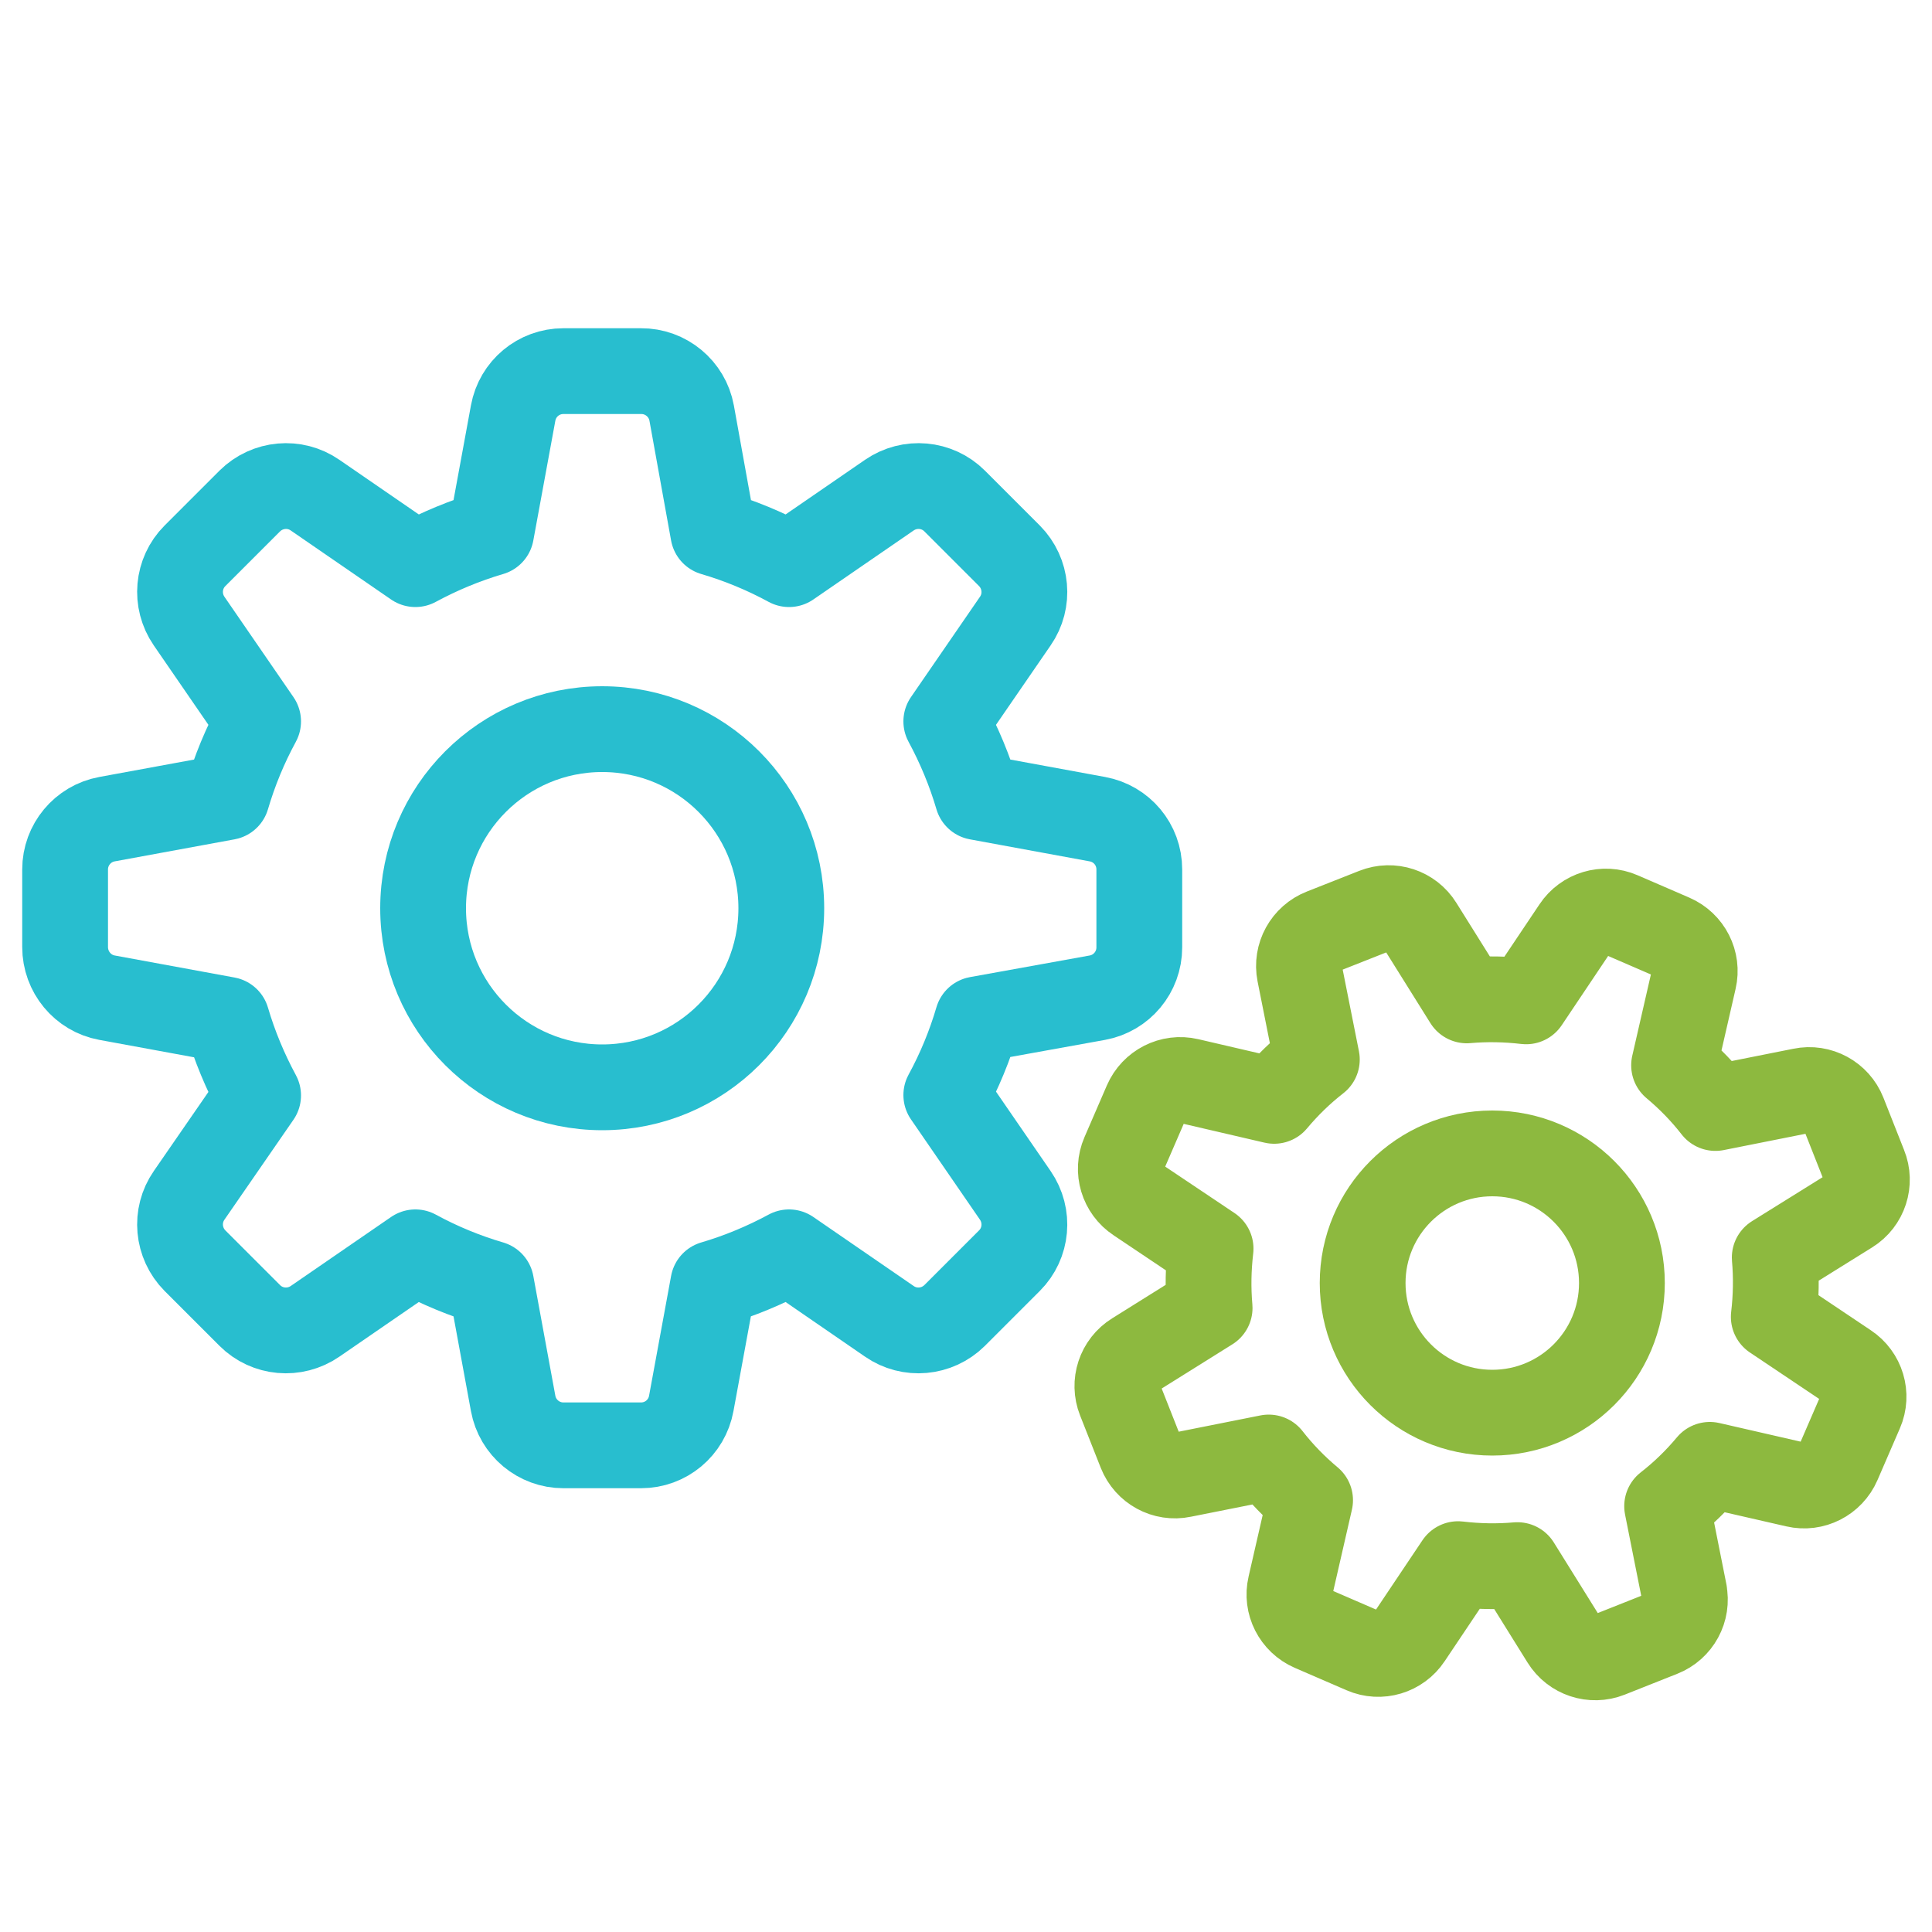
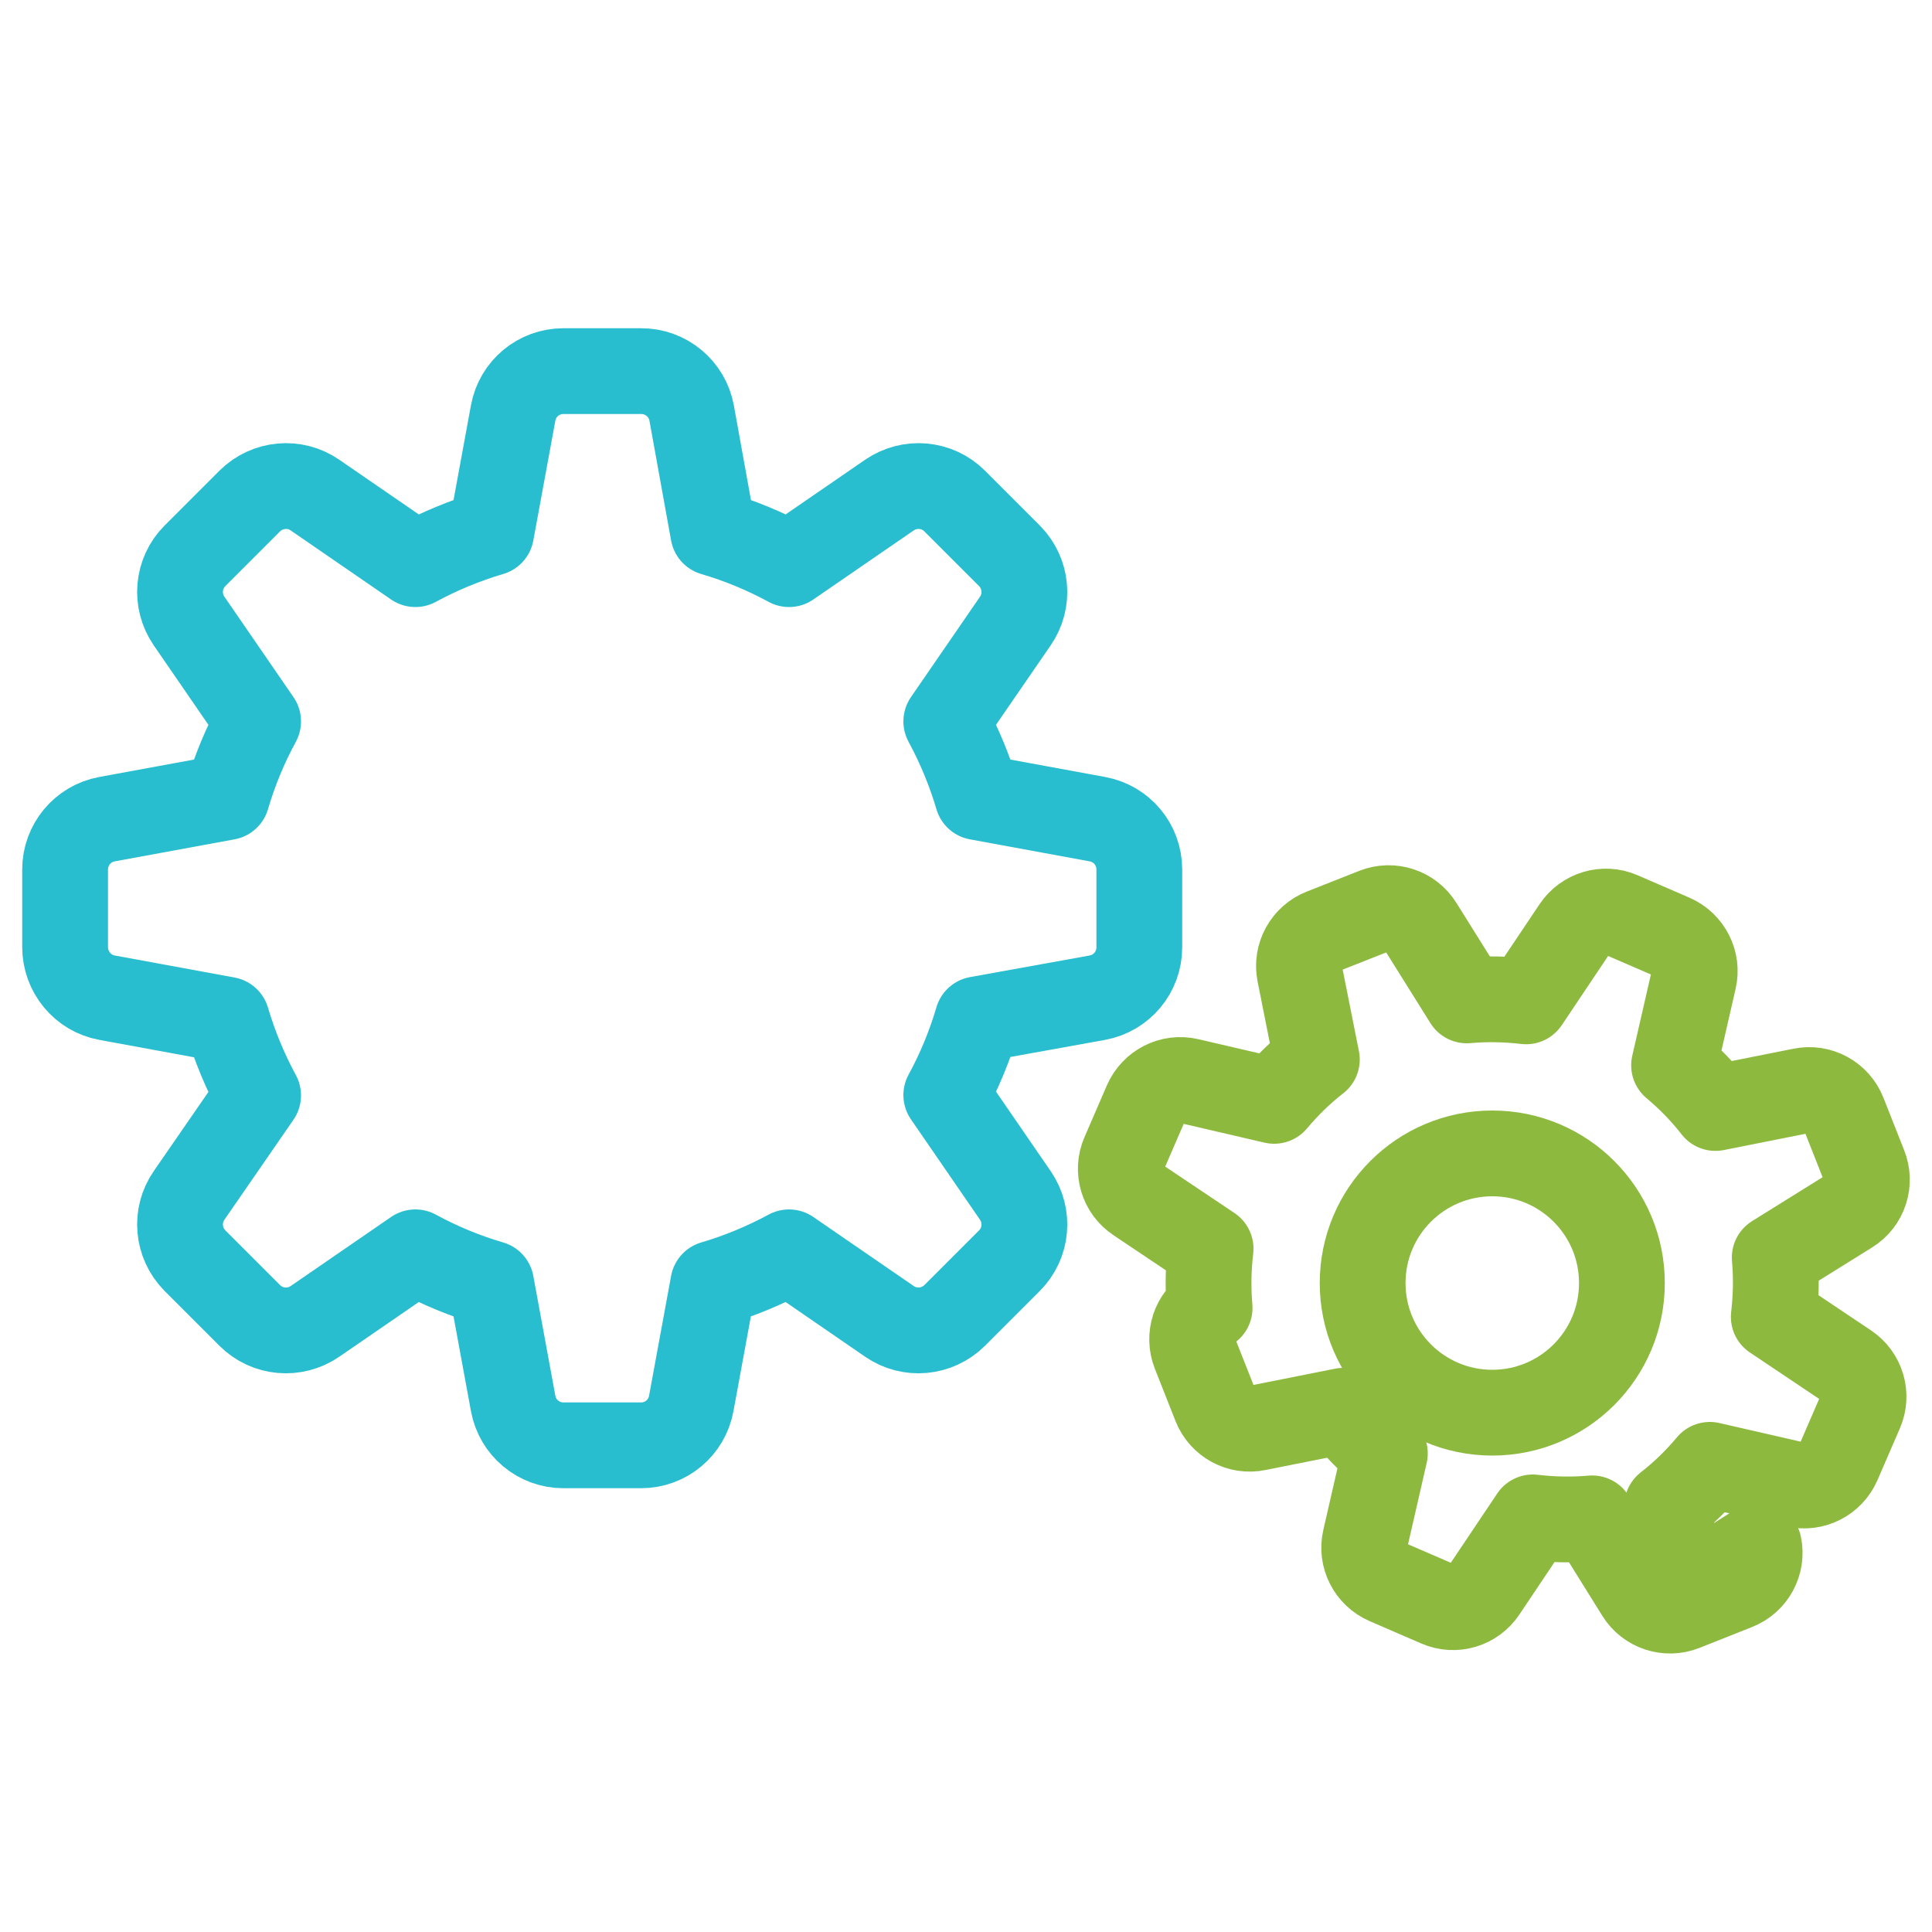
<svg xmlns="http://www.w3.org/2000/svg" id="Capa_1" viewBox="0 0 100 100">
  <defs>
    <style>.cls-1{stroke:#28becf;}.cls-1,.cls-2{fill:none;stroke-linecap:round;stroke-linejoin:round;stroke-width:4.44px;}.cls-2{stroke:#8db93f;}</style>
  </defs>
  <path class="cls-1" d="M56.8,42.4l-6.2-1.14c-.4-1.36-.95-2.68-1.62-3.92l3.57-5.19c.73-1.05.6-2.47-.3-3.38l-1.42-1.42-1.42-1.42c-.9-.9-2.32-1.03-3.38-.3l-5.19,3.57c-1.25-.68-2.56-1.22-3.92-1.62l-1.12-6.2c-.23-1.26-1.34-2.18-2.62-2.17h-4.02c-1.28,0-2.37.91-2.6,2.17l-1.14,6.2c-1.36.4-2.68.95-3.92,1.62l-5.19-3.57c-1.05-.73-2.47-.6-3.38.3l-1.42,1.42-1.42,1.42c-.9.9-1.03,2.32-.3,3.38l3.57,5.19c-.68,1.25-1.22,2.56-1.62,3.92l-6.2,1.14c-1.26.23-2.17,1.33-2.17,2.6v4.02c0,1.28.91,2.39,2.17,2.62l6.2,1.14c.4,1.36.95,2.68,1.62,3.92l-3.57,5.17c-.73,1.05-.6,2.47.3,3.38l1.42,1.42,1.42,1.42c.9.9,2.32,1.03,3.38.3l5.19-3.57c1.25.68,2.56,1.22,3.92,1.62l1.14,6.2c.23,1.26,1.33,2.17,2.6,2.17h4.02c1.28,0,2.37-.91,2.6-2.17l1.14-6.2c1.36-.4,2.68-.95,3.92-1.62l5.19,3.57c1.05.73,2.47.6,3.38-.3l1.42-1.42,1.42-1.42c.9-.9,1.03-2.32.3-3.38l-3.57-5.19c.68-1.25,1.22-2.56,1.62-3.92l6.2-1.12c1.26-.23,2.17-1.33,2.17-2.6v-4.04c0-1.28-.91-2.37-2.17-2.6Z" />
-   <circle class="cls-1" cx="31.17" cy="47.01" r="9.27" />
-   <path class="cls-2" d="M87.18,82.43l-.89-4.47c.81-.63,1.55-1.35,2.21-2.14l4.45,1.02c.9.21,1.82-.26,2.19-1.11l.58-1.34.58-1.34c.37-.85.07-1.84-.7-2.35l-3.79-2.54c.12-1.02.14-2.05.05-3.07l3.87-2.41c.79-.49,1.11-1.48.76-2.34l-1.07-2.71c-.34-.86-1.25-1.36-2.16-1.17l-4.47.89c-.63-.81-1.35-1.55-2.14-2.21l1.02-4.45c.21-.9-.26-1.82-1.11-2.19l-1.34-.58-1.34-.58c-.85-.37-1.84-.07-2.35.7l-2.54,3.79c-1.02-.12-2.05-.14-3.07-.05l-2.42-3.87c-.49-.79-1.47-1.11-2.33-.77l-2.71,1.07c-.87.34-1.37,1.25-1.19,2.16l.89,4.47c-.81.63-1.55,1.35-2.21,2.14l-4.43-1.03c-.9-.21-1.82.26-2.19,1.11l-.58,1.34-.58,1.34c-.37.85-.07,1.84.7,2.35l3.79,2.54c-.12,1.02-.14,2.05-.05,3.07l-3.87,2.42c-.79.49-1.11,1.47-.77,2.33l1.07,2.71c.34.86,1.25,1.36,2.16,1.17l4.47-.89c.63.81,1.35,1.55,2.14,2.21l-1.02,4.45c-.21.9.26,1.82,1.11,2.19l1.34.58,1.34.58c.85.37,1.84.07,2.35-.7l2.54-3.79c1.02.12,2.05.14,3.07.05l2.41,3.87c.49.79,1.47,1.11,2.33.77l2.72-1.08c.86-.34,1.36-1.25,1.17-2.16Z" />
+   <path class="cls-2" d="M87.18,82.43l-.89-4.47c.81-.63,1.55-1.35,2.21-2.14l4.45,1.02c.9.21,1.82-.26,2.19-1.11l.58-1.34.58-1.34c.37-.85.07-1.84-.7-2.35l-3.79-2.54c.12-1.02.14-2.05.05-3.07l3.87-2.41c.79-.49,1.11-1.48.76-2.34l-1.07-2.71c-.34-.86-1.25-1.36-2.16-1.17l-4.47.89c-.63-.81-1.35-1.55-2.14-2.21l1.02-4.45c.21-.9-.26-1.82-1.11-2.19l-1.34-.58-1.34-.58c-.85-.37-1.84-.07-2.35.7l-2.54,3.79c-1.02-.12-2.05-.14-3.07-.05l-2.42-3.87c-.49-.79-1.47-1.11-2.33-.77l-2.71,1.07c-.87.34-1.37,1.25-1.19,2.16l.89,4.47c-.81.63-1.55,1.35-2.21,2.14l-4.43-1.03c-.9-.21-1.82.26-2.19,1.11l-.58,1.34-.58,1.34c-.37.85-.07,1.84.7,2.35l3.79,2.54c-.12,1.02-.14,2.05-.05,3.07c-.79.49-1.11,1.47-.77,2.33l1.07,2.71c.34.86,1.25,1.36,2.16,1.17l4.47-.89c.63.81,1.35,1.55,2.14,2.21l-1.02,4.45c-.21.9.26,1.82,1.11,2.19l1.34.58,1.34.58c.85.37,1.84.07,2.35-.7l2.54-3.79c1.02.12,2.05.14,3.07.05l2.41,3.87c.49.79,1.47,1.11,2.33.77l2.72-1.08c.86-.34,1.36-1.25,1.17-2.16Z" />
  <circle class="cls-2" cx="77.24" cy="66.41" r="6.71" />
</svg>